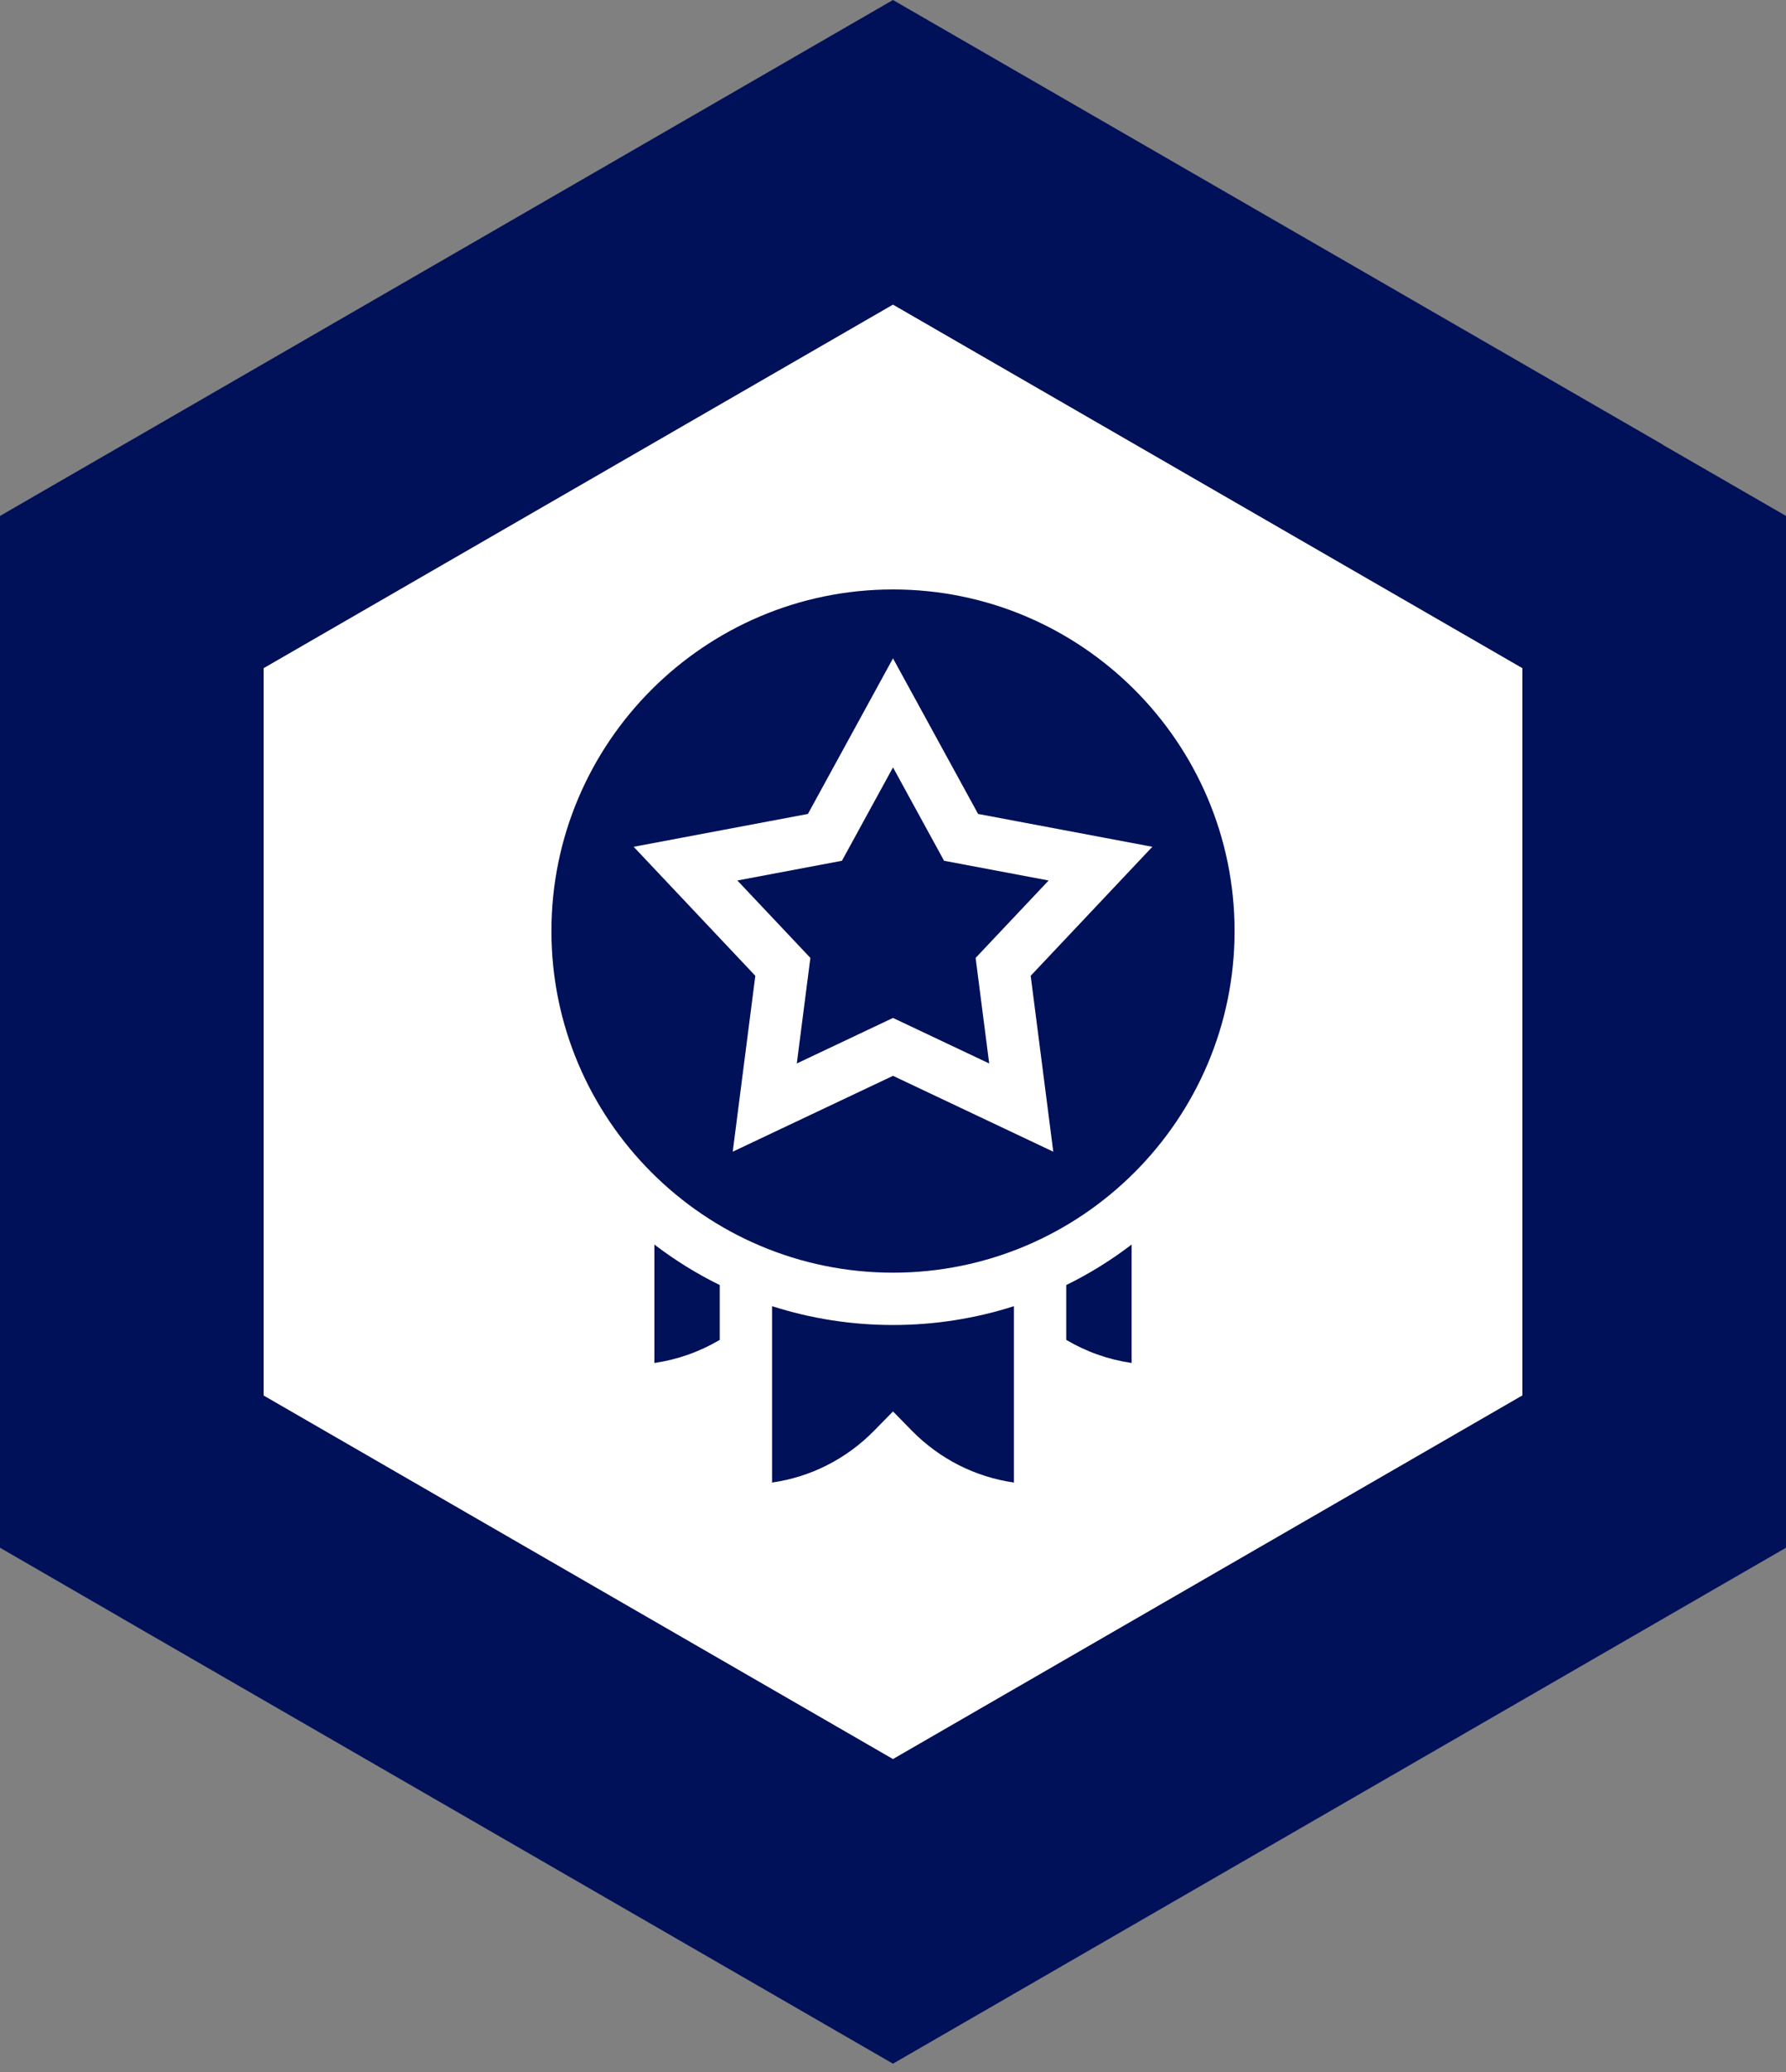
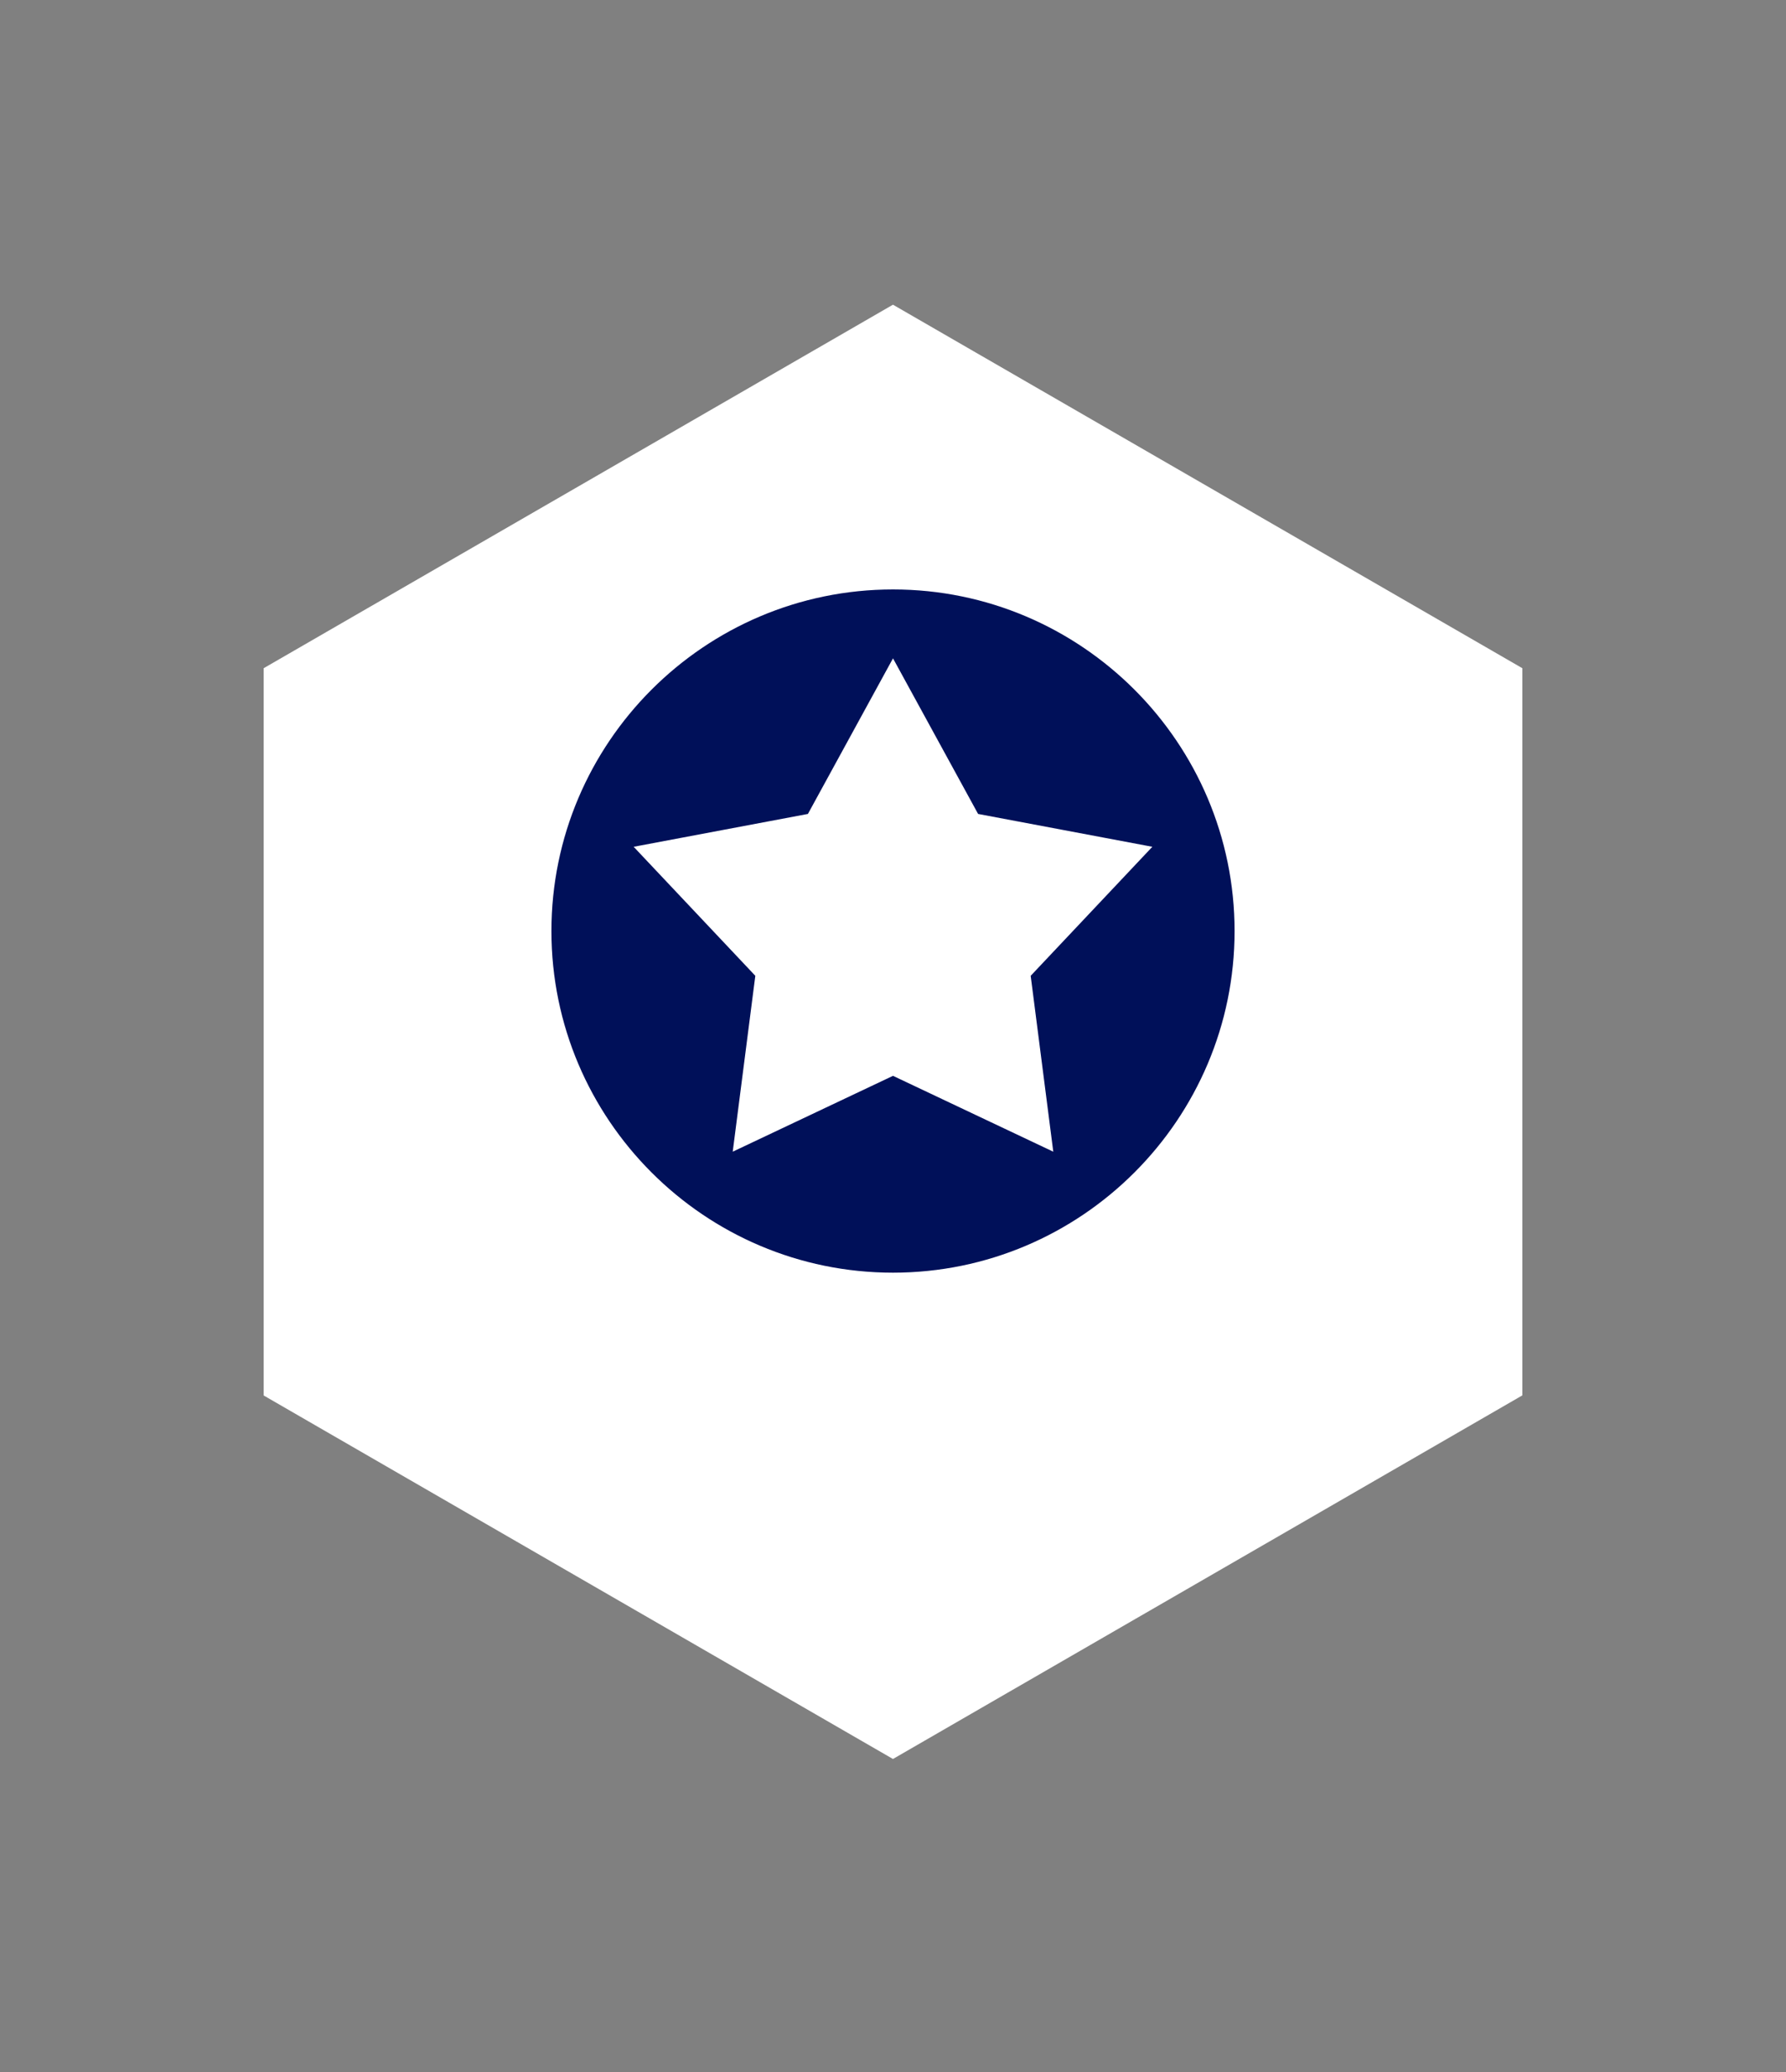
<svg xmlns="http://www.w3.org/2000/svg" width="100" height="116" viewBox="0 0 100 116" fill="none">
  <rect x="0" y="0" width="100" height="116" fill="#808080" stroke="none" />
-   <path fill-rule="evenodd" clip-rule="evenodd" d="M93.106 24.894L93.101 24.91L93.106 24.904L100 28.885V86.649L49.998 115.534L6.757 90.561L6.759 90.555L6.757 90.557L0 86.649V28.885L49.998 0L93.106 24.894ZM14.764 37.409V78.126L49.998 98.476L85.237 78.12V37.409L49.998 17.058L14.764 37.409Z" fill="#001059" />
  <path fill-rule="evenodd" clip-rule="evenodd" d="M14.764 37.409V78.126L49.998 98.476L85.237 78.12V37.409L49.998 17.058L14.764 37.409Z" fill="white" />
  <path d="M50 33C39.454 33 30.875 41.58 30.875 52.125C30.875 62.67 39.455 71.25 50 71.25C60.545 71.25 69.125 62.67 69.125 52.125C69.125 41.58 60.546 33 50 33ZM58.974 64.477L50 60.23L41.026 64.477L42.291 54.63L35.479 47.407L45.236 45.568L50 36.857L54.764 45.568L64.521 47.407L57.709 54.63L58.974 64.477Z" fill="#001059" />
-   <path d="M52.859 48.19L50 42.962L47.141 48.19L41.286 49.294L45.374 53.628L44.614 59.538L50 56.989L55.386 59.538L54.626 53.628L58.714 49.294L52.859 48.19Z" fill="#001059" />
-   <path d="M36.64 76.306C37.934 76.118 39.172 75.68 40.299 75.013V71.943C39.015 71.313 37.79 70.555 36.64 69.676V76.306Z" fill="#001059" />
-   <path d="M59.701 75.013C60.828 75.68 62.066 76.118 63.36 76.306V69.676C62.21 70.555 60.985 71.313 59.701 71.943V75.013Z" fill="#001059" />
-   <path d="M43.229 73.125V83C45.398 82.687 47.392 81.68 48.954 80.086L50 79.019L51.046 80.086C52.608 81.68 54.602 82.687 56.771 83V73.125C54.611 73.818 52.334 74.18 50 74.18C47.666 74.18 45.389 73.818 43.229 73.125Z" fill="#001059" />
</svg>